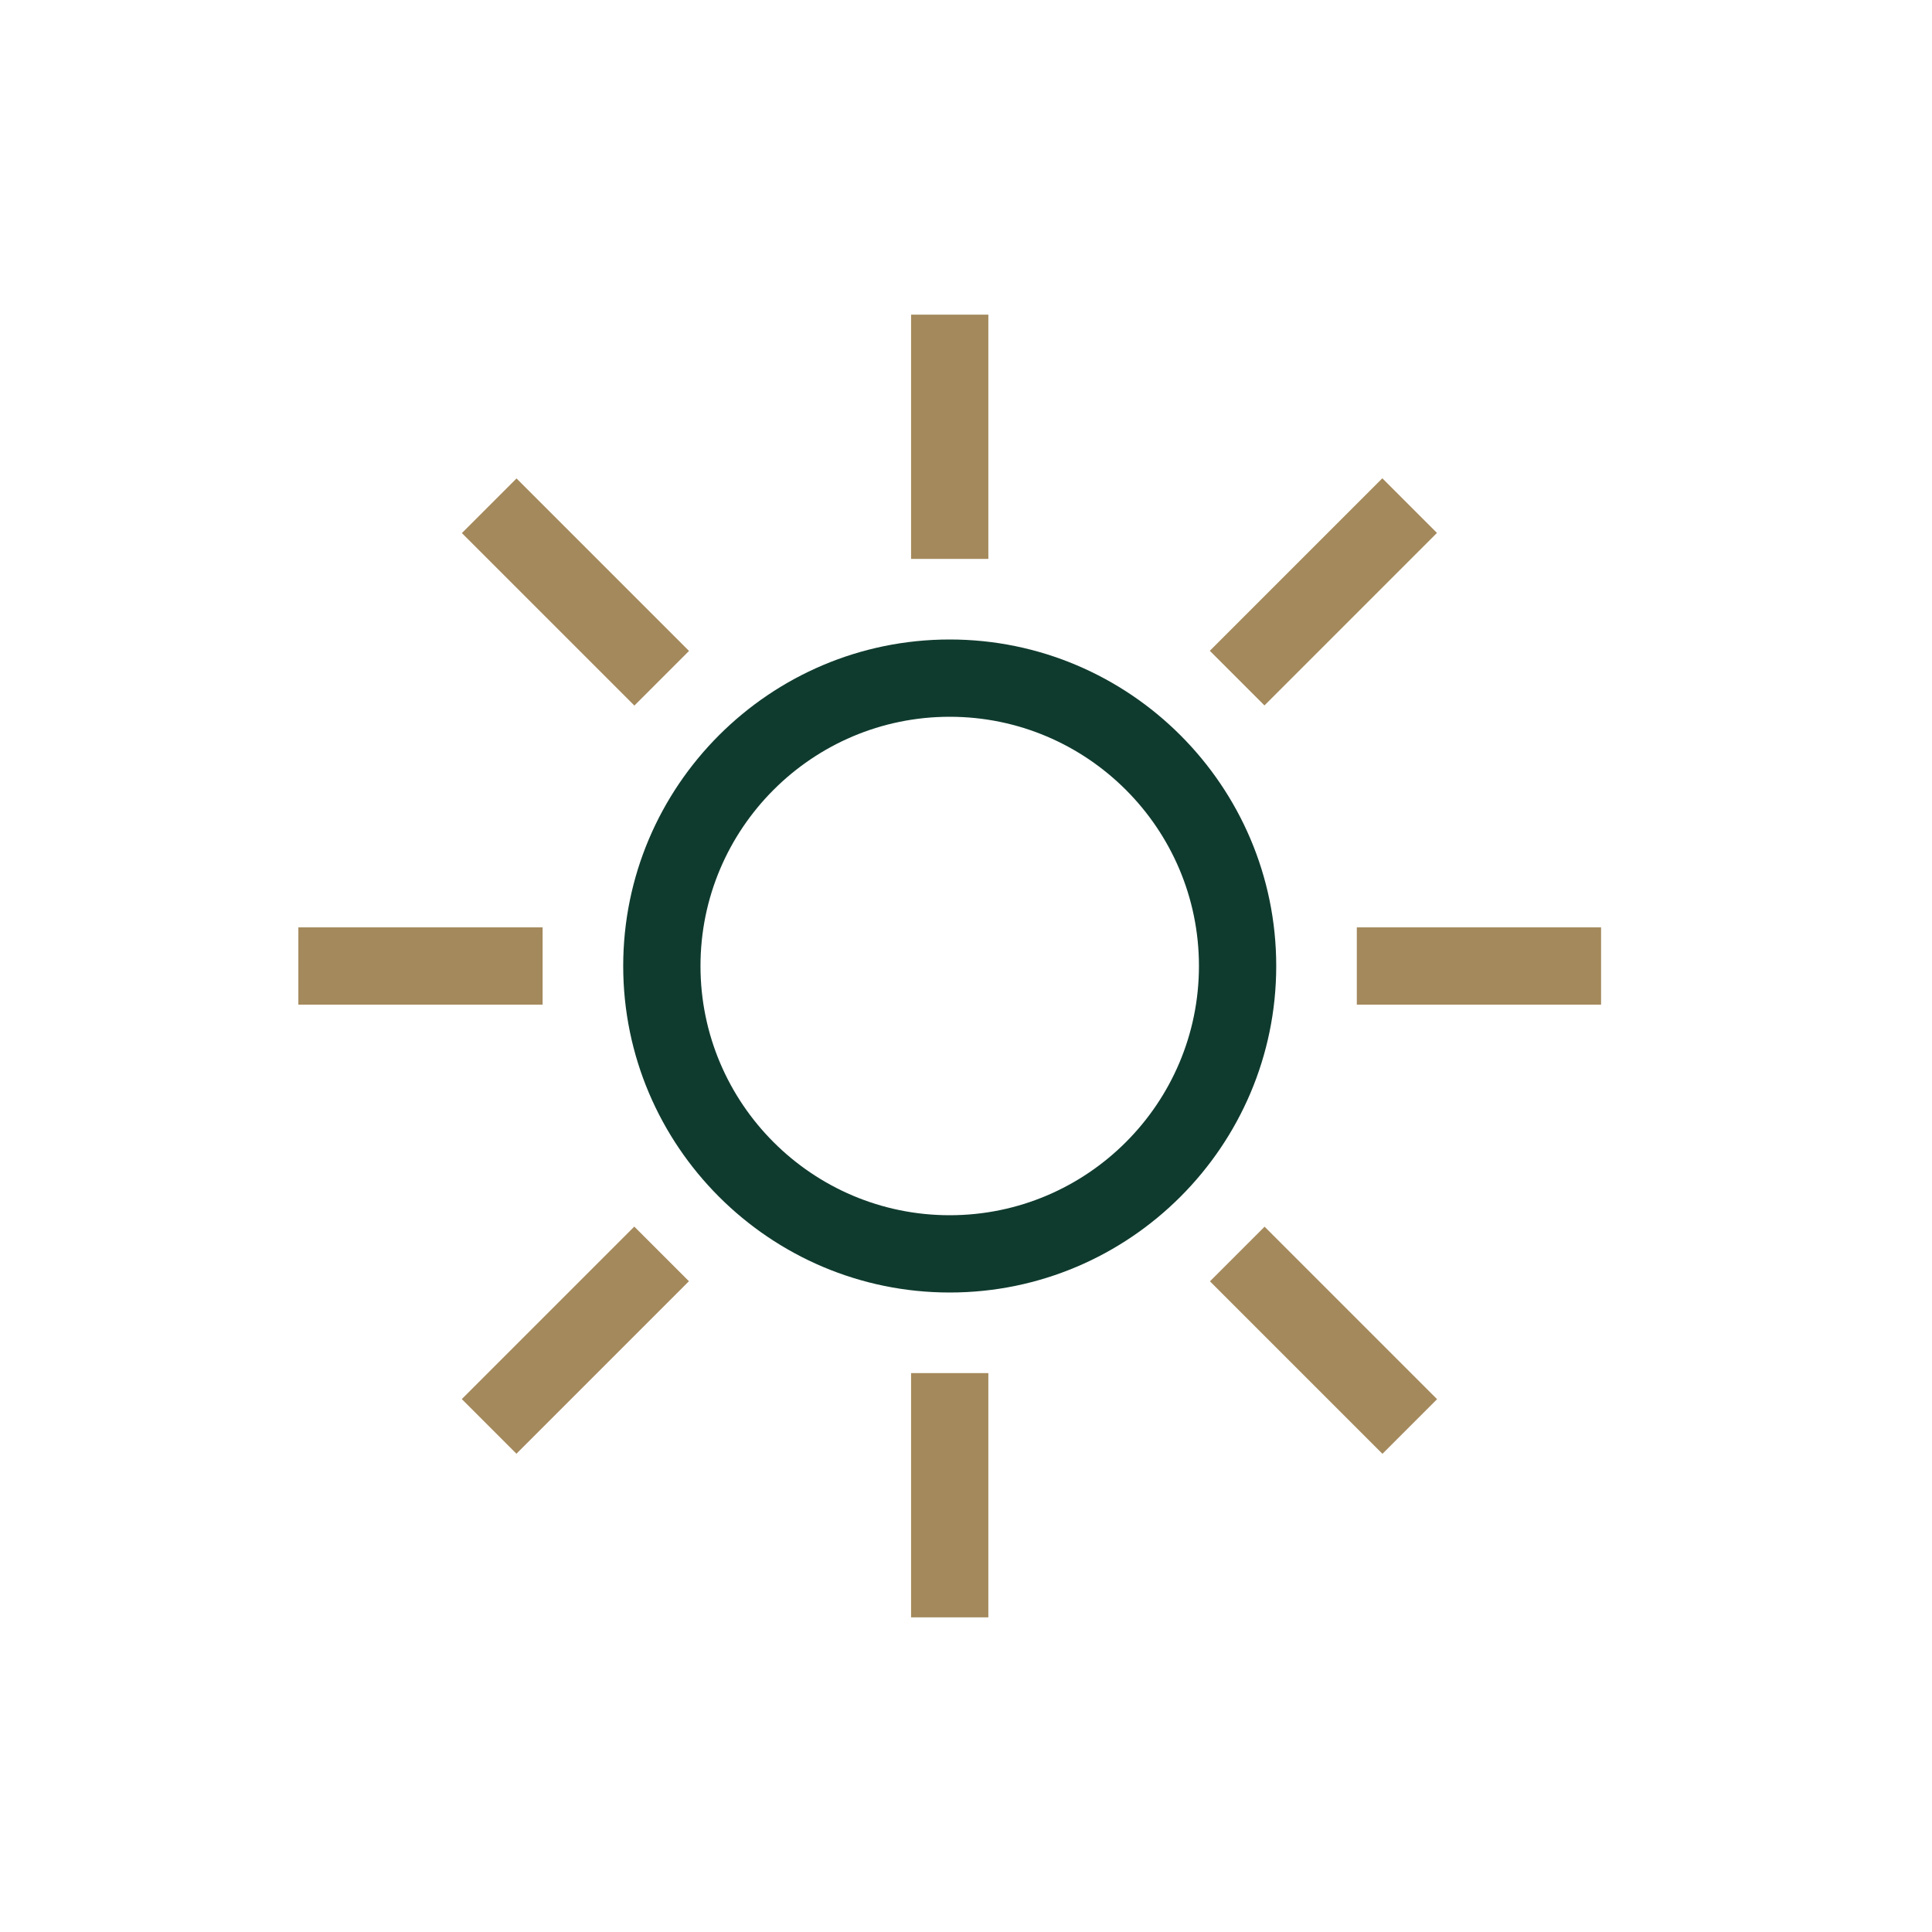
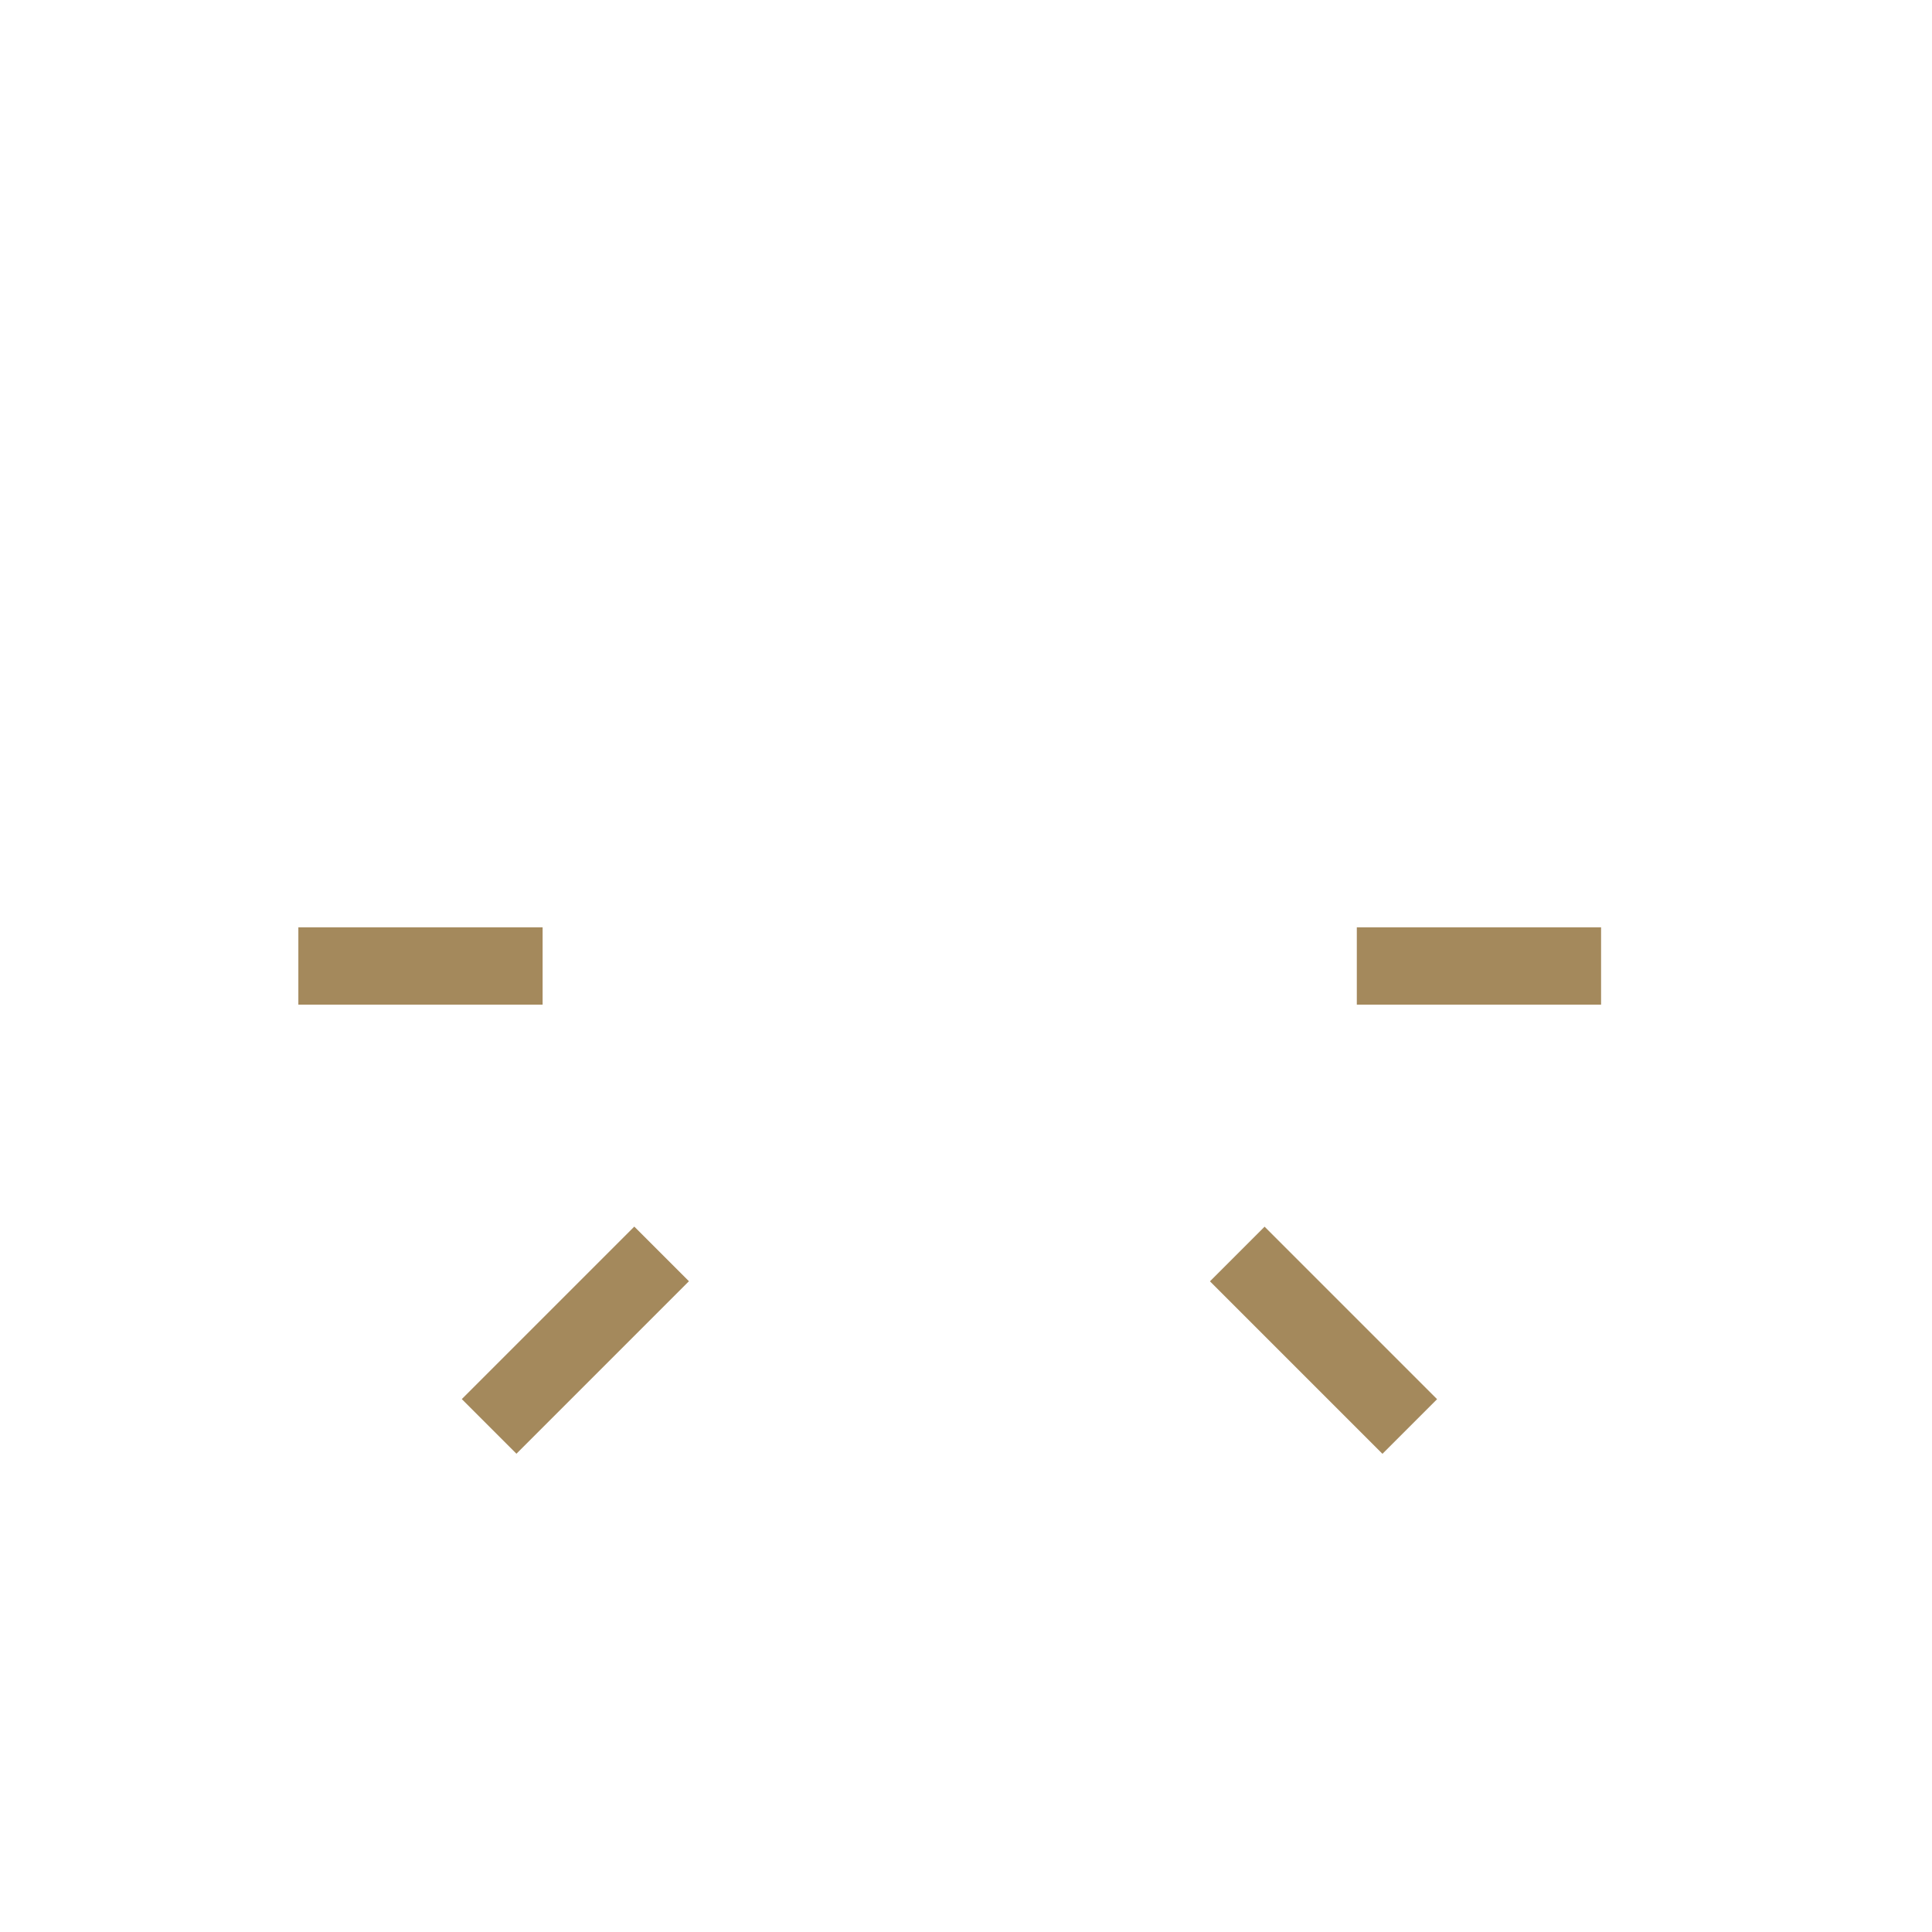
<svg xmlns="http://www.w3.org/2000/svg" id="Слой_1" x="0px" y="0px" viewBox="0 0 700 700" style="enable-background:new 0 0 700 700;" xml:space="preserve">
  <style type="text/css"> .st0{fill:#0F3B2E;} .st1{fill:#A4895C;} .st2{fill-rule:evenodd;clip-rule:evenodd;fill:#0F3B2E;} .st3{fill-rule:evenodd;clip-rule:evenodd;fill:#A4895C;} </style>
  <g>
    <g>
-       <path class="st0" d="M344.1,468.3c-65.2,0-118.3-53.1-118.3-118.3c0-65.2,53.1-118.3,118.3-118.3c65.2,0,118.3,53.1,118.3,118.3 C462.4,415.2,409.3,468.3,344.1,468.3z M344.1,259.7c-49.8,0-90.3,40.5-90.3,90.3c0,49.8,40.5,90.3,90.3,90.3 c49.8,0,90.3-40.5,90.3-90.3C434.4,300.2,393.9,259.7,344.1,259.7z" />
-     </g>
+       </g>
    <g>
-       <rect x="330.1" y="114" class="st1" width="28" height="88.5" />
-     </g>
+       </g>
    <g>
-       <rect x="194.5" y="170.3" transform="matrix(0.707 -0.707 0.707 0.707 -90.566 210.254)" class="st1" width="28" height="88.4" />
-     </g>
+       </g>
    <g>
      <rect x="108.1" y="336" class="st1" width="88.5" height="28" />
    </g>
    <g>
      <rect x="164.3" y="471.6" transform="matrix(0.707 -0.707 0.707 0.707 -282.263 289.657)" class="st1" width="88.4" height="28" />
    </g>
    <g>
-       <rect x="330.1" y="497.5" class="st1" width="28" height="88.5" />
-     </g>
+       </g>
    <g>
      <rect x="465.6" y="441.4" transform="matrix(0.707 -0.707 0.707 0.707 -202.859 481.354)" class="st1" width="28" height="88.4" />
    </g>
    <g>
      <rect x="491.6" y="336" class="st1" width="88.5" height="28" />
    </g>
    <g>
-       <rect x="435.4" y="200.4" transform="matrix(0.707 -0.707 0.707 0.707 -11.167 401.939)" class="st1" width="88.4" height="28" />
-     </g>
+       </g>
  </g>
</svg>